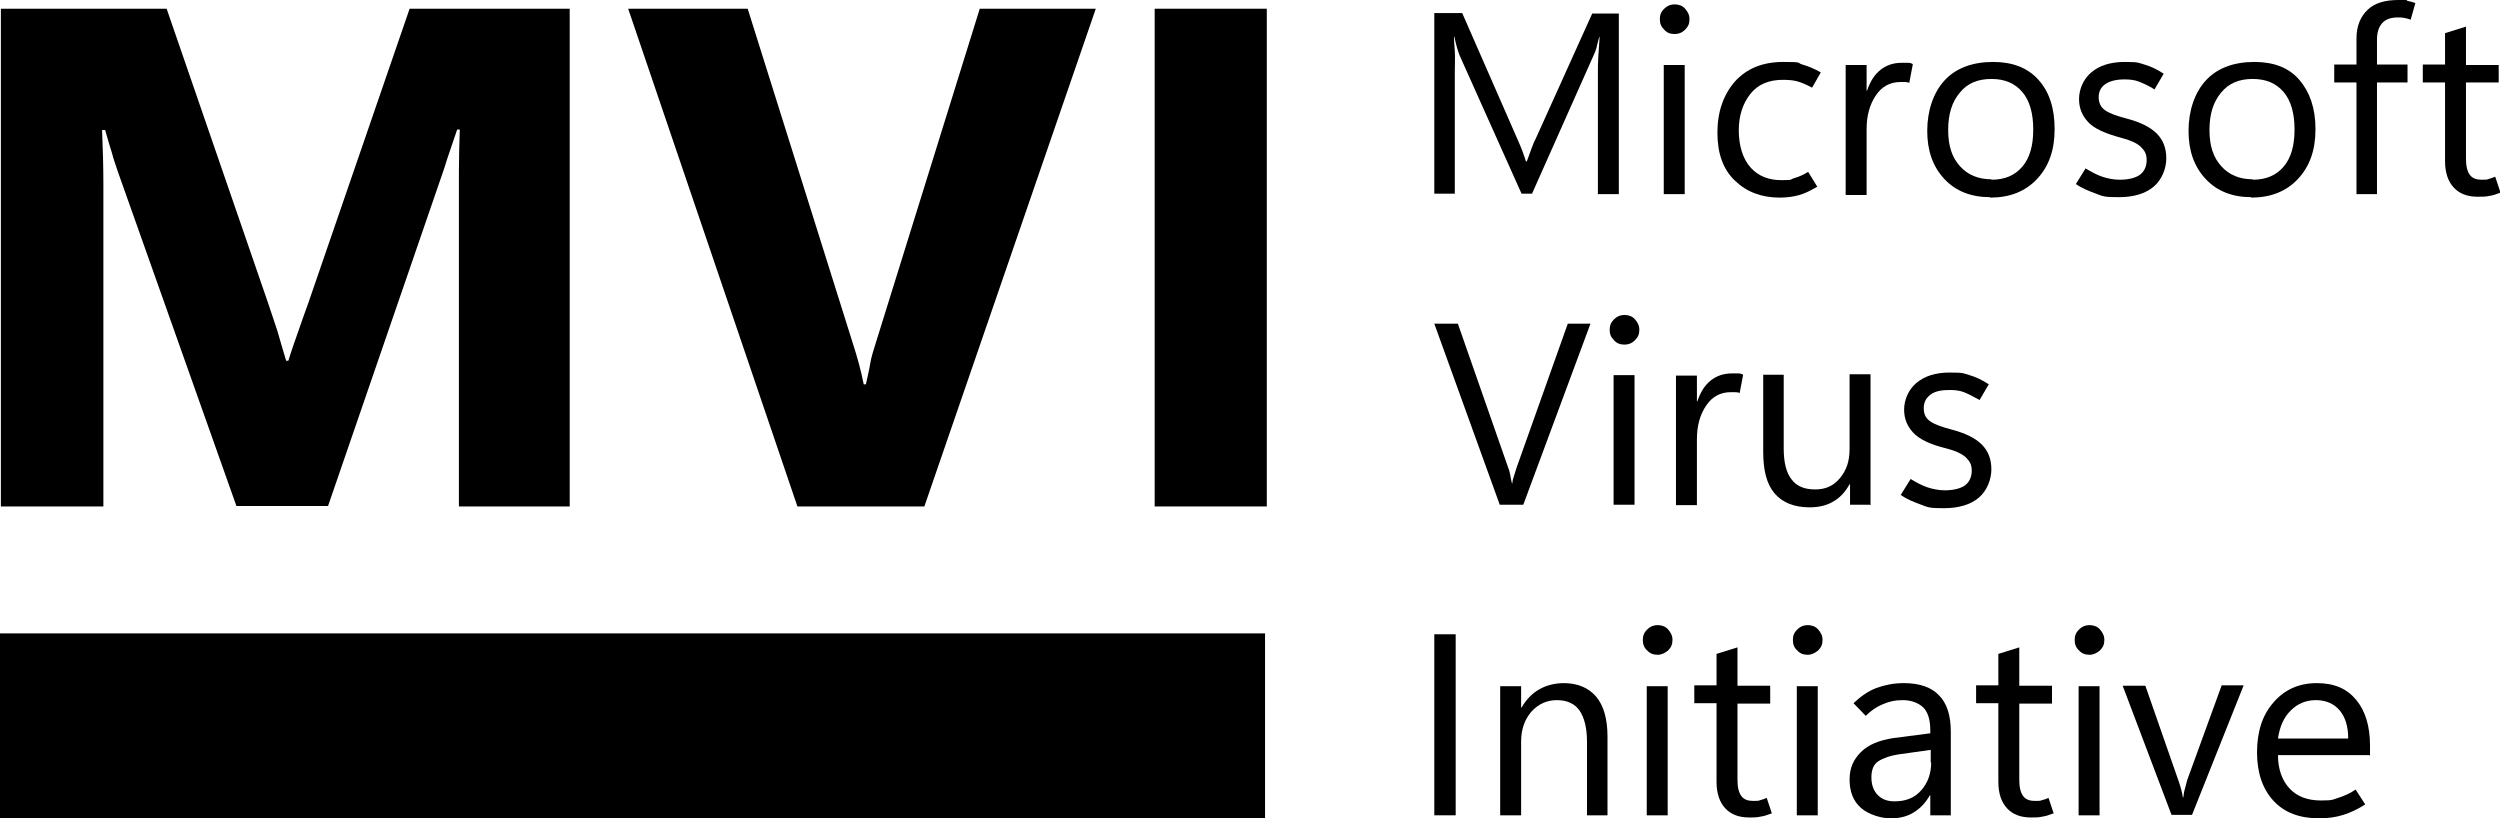
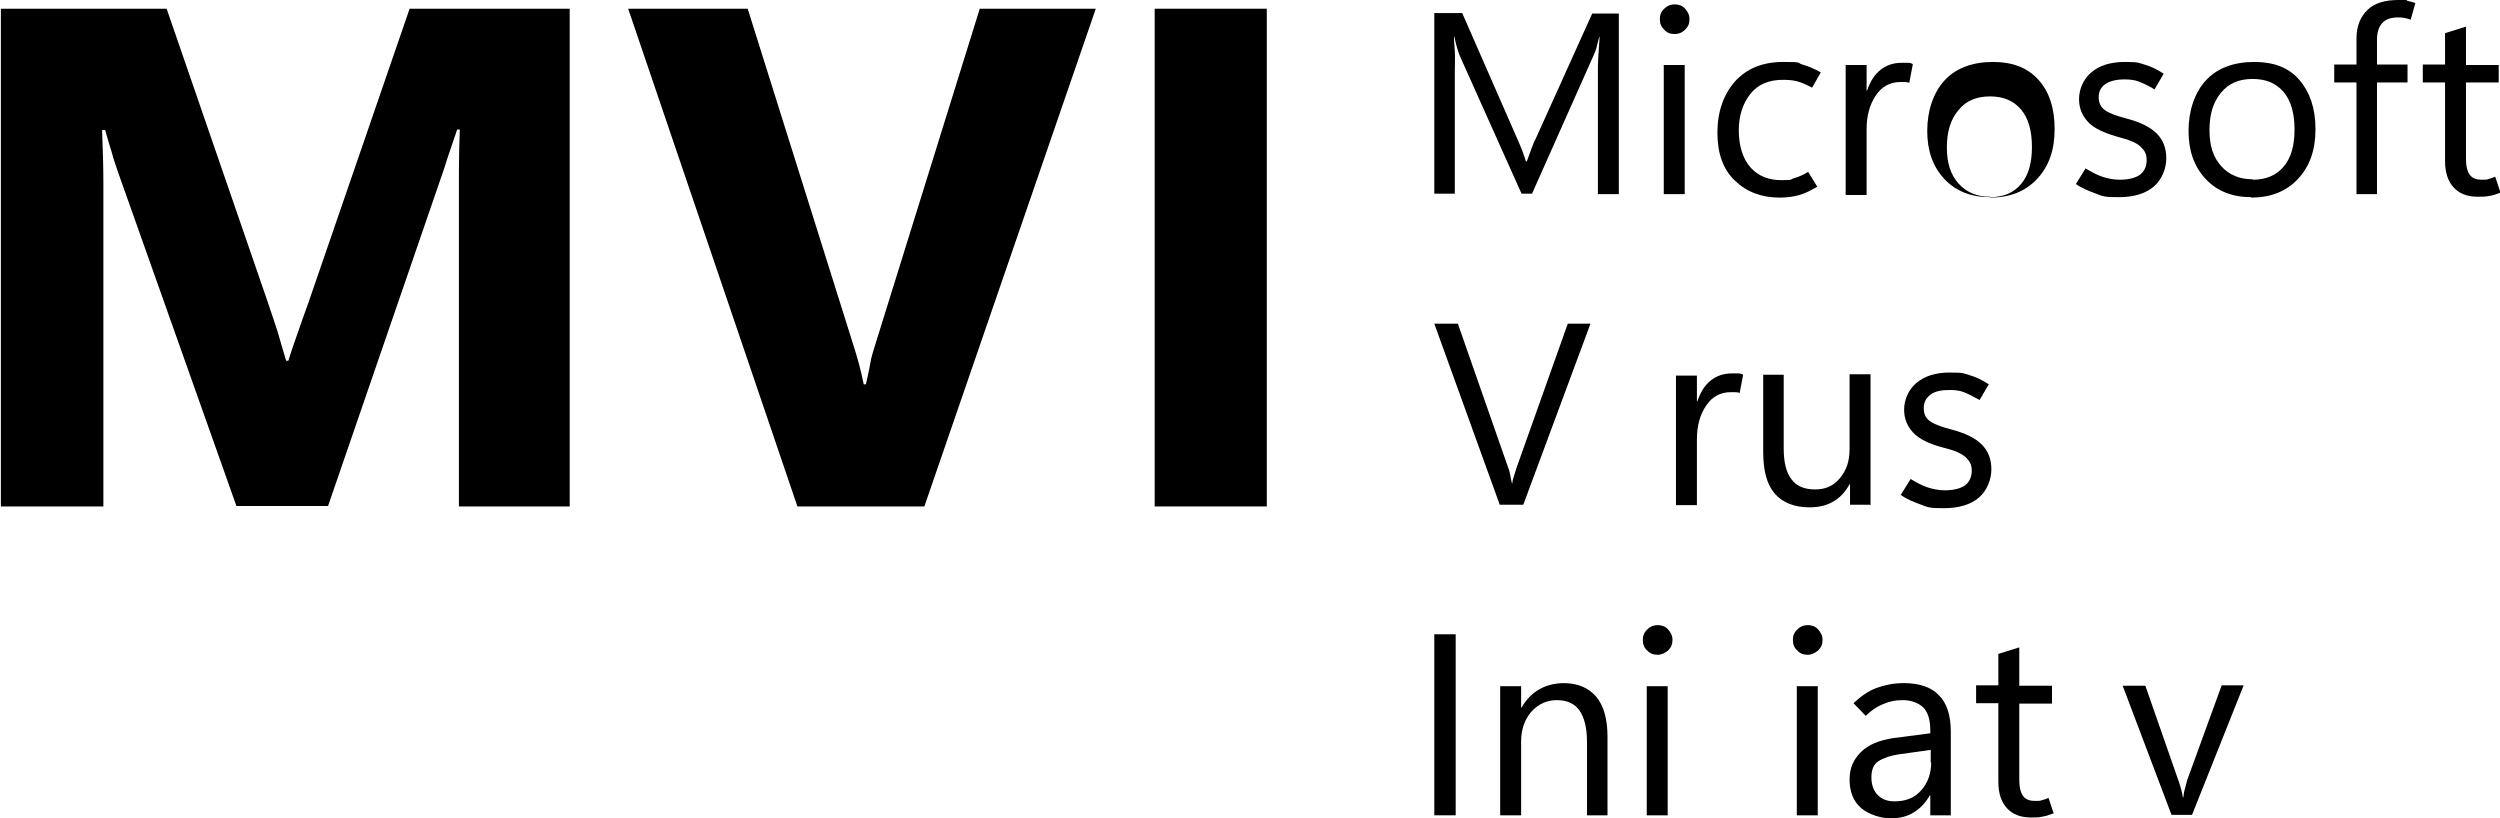
<svg xmlns="http://www.w3.org/2000/svg" id="b" viewBox="0 0 573.1 187.6">
  <g id="c">
    <g id="d">
      <path d="M130.6,116.1h-25.4V47.8c0-2.9,0-5.8,0-8.6s.1-6,.2-9.5h-.6c-.6,1.8-1.1,3.3-1.6,4.7-.5,1.4-.9,2.7-1.3,4l-26.7,77.6h-21L27,39.3c-.5-1.5-1-2.9-1.3-4.1-.4-1.2-.9-3-1.6-5.4h-.7c.2,4.7.3,8.8.3,12.5,0,3.7,0,7.2,0,10.7v63.1H.2V2h38l23.3,67.6c.8,2.4,1.5,4.5,2.1,6.3.5,1.8,1.2,4.1,2,6.8h.5c.9-2.9,1.7-5.1,2.3-6.8s1.3-3.8,2.3-6.5L93.9,2h36.7v114.1h0,0Z" />
      <path d="M251.2,2l-39.3,114.1h-29.1L144,2h27.4l24.1,76.7c.6,1.8,1,3.3,1.4,4.7s.7,2.8,1.1,4.7h.5c.4-1.9.8-3.5,1-4.8s.7-2.9,1.3-4.8L224.6,2h26.6,0Z" />
      <path d="M290.4,116.1h-25.7V2h25.7v114.1Z" />
      <path d="M371.1,44.5h-4.8v-27.9c0-1.1,0-2.3.1-3.7s.2-2.8.3-4.4h-.1c-.2.9-.5,1.7-.6,2.4-.2.7-.4,1.2-.6,1.6l-14.2,31.9h-2.4l-14.2-31.7c-.2-.5-.4-1.1-.6-1.8-.2-.7-.4-1.5-.6-2.5h-.1c0,.8.1,1.9.2,3.3s0,3,0,4.9v27.8h-4.7V3h6.4l12.7,29c.5,1.1.9,2.1,1.2,2.9s.5,1.5.7,2.1h.2c.4-1.1.8-2.1,1.1-3s.6-1.5.9-2.1l13-28.8h6.1v41.5h0Z" />
      <path d="M383.9,7.8c-1,0-1.8-.3-2.4-1-.7-.7-1-1.4-1-2.4s.3-1.7,1-2.4,1.5-1,2.4-1,1.8.3,2.4,1,1,1.4,1,2.4-.3,1.7-1,2.4c-.7.7-1.5,1-2.4,1ZM386.2,44.5h-4.8V14.9h4.8v29.6Z" />
      <path d="M416.6,42.8c-1.4.8-2.7,1.5-4.1,1.9s-2.9.6-4.5.6c-4.2,0-7.6-1.3-10.3-3.9s-4-6.2-4-11,1.4-8.7,4-11.7c2.7-3,6.4-4.5,11.1-4.5s3,.2,4.4.6c1.4.4,2.8,1,4.2,1.8l-2,3.5c-1.1-.6-2.2-1.1-3.2-1.4s-2.2-.4-3.5-.4c-3.3,0-5.8,1.1-7.5,3.3s-2.6,4.9-2.6,8.3.9,6.5,2.7,8.5c1.8,2,4.2,2.9,7.1,2.9s1.9-.2,3-.5,2.1-.8,3.1-1.4l2.1,3.4h0Z" />
      <path d="M437.8,19c-.4-.1-.7-.2-1-.2s-.7,0-1.1,0c-2.4,0-4.3,1-5.7,3.1s-2.1,4.6-2.1,7.7v15.1h-4.8V14.9h4.8v5.9h.1c.7-2.1,1.7-3.7,3.1-4.8s3-1.6,4.8-1.6,1.1,0,1.5,0c.4,0,.8.1,1.1.3l-.8,4.2h0,0Z" />
-       <path d="M456.2,45.2c-4.4,0-7.9-1.4-10.5-4.2-2.6-2.8-3.9-6.4-3.9-11s1.4-8.8,4-11.6,6.4-4.2,11.1-4.2c4.4,0,7.9,1.3,10.4,4.1s3.7,6.5,3.7,11.3-1.3,8.5-4,11.4-6.3,4.3-10.8,4.3h0ZM456.5,41.2c3.1,0,5.4-1,7.1-3s2.5-4.8,2.5-8.5-.8-6.6-2.5-8.6c-1.7-2-4-3-7.1-3s-5.5,1-7.2,3.1c-1.8,2.1-2.7,4.9-2.7,8.6s.9,6.3,2.7,8.3,4.2,3,7.2,3h0Z" />
+       <path d="M456.2,45.2c-4.4,0-7.9-1.4-10.5-4.2-2.6-2.8-3.9-6.4-3.9-11s1.4-8.8,4-11.6,6.4-4.2,11.1-4.2c4.4,0,7.9,1.3,10.4,4.1s3.7,6.5,3.7,11.3-1.3,8.5-4,11.4-6.3,4.3-10.8,4.3h0Zc3.1,0,5.4-1,7.1-3s2.5-4.8,2.5-8.5-.8-6.6-2.5-8.6c-1.7-2-4-3-7.1-3s-5.5,1-7.2,3.1c-1.8,2.1-2.7,4.9-2.7,8.6s.9,6.3,2.7,8.3,4.2,3,7.2,3h0Z" />
      <path d="M475.8,42.3l2.3-3.7c1.3.8,2.6,1.5,3.8,1.9s2.6.7,4,.7c2,0,3.6-.4,4.6-1.1s1.6-1.9,1.6-3.4-.5-2.2-1.4-3.1c-.9-.8-2.4-1.5-4.4-2-3.7-1-6.2-2.1-7.6-3.6s-2.1-3.2-2.1-5.3.9-4.5,2.8-6.1,4.4-2.4,7.7-2.4,3.1.2,4.5.6,2.9,1.1,4.4,2.1l-2.1,3.6c-1.4-.9-2.6-1.4-3.6-1.8s-2.2-.5-3.3-.5c-1.9,0-3.4.4-4.4,1.1s-1.5,1.7-1.5,3,.5,2.3,1.5,3c1,.7,2.7,1.3,5,1.9,3,.8,5.3,1.9,6.8,3.4,1.5,1.5,2.2,3.4,2.2,5.7s-1,4.9-2.9,6.5-4.6,2.4-8,2.4-3.6-.2-5.2-.8-3.2-1.2-4.6-2.2h0Z" />
      <path d="M516.1,45.2c-4.4,0-7.9-1.4-10.5-4.2-2.6-2.8-3.9-6.4-3.9-11s1.4-8.8,4-11.6,6.4-4.2,11.1-4.2c4.4,0,7.9,1.3,10.3,4.1s3.7,6.5,3.7,11.3-1.3,8.5-4,11.4-6.3,4.3-10.8,4.3h0ZM516.4,41.2c3.1,0,5.4-1,7.1-3s2.5-4.8,2.5-8.5-.8-6.6-2.5-8.6c-1.7-2-4-3-7.1-3s-5.5,1-7.2,3.1c-1.8,2.1-2.7,4.9-2.7,8.6s.9,6.3,2.7,8.3,4.2,3,7.2,3h0Z" />
      <path d="M552.6,4.5c-.5-.2-1-.3-1.5-.4s-.9-.1-1.4-.1c-1.6,0-2.8.4-3.6,1.3s-1.2,2.1-1.2,3.8v5.7h7v4.1h-7v25.6h-4.7v-25.6h-5.1v-4.1h5.1v-6c0-2.8.9-5,2.6-6.6S546.9,0,549.9,0s1.4,0,2,.2c.6.1,1.2.3,1.8.5l-1.1,3.9h0Z" />
      <path d="M573.1,44.2c-.8.3-1.6.6-2.4.7-.8.2-1.7.2-2.7.2-2.4,0-4.2-.7-5.5-2.1-1.3-1.4-2-3.4-2-6.1v-18h-5.1v-4.1h5.1v-7.2l4.8-1.5v8.8h7.5v4h-7.5v17.5c0,1.7.3,2.9.9,3.7.6.8,1.5,1.1,2.7,1.1s1.1,0,1.7-.2,1-.3,1.4-.5l1.2,3.6h0s0,0,0,0Z" />
      <path d="M364.6,74.2l-15.4,41.5h-5.4l-15-41.5h5.4l11.5,32.9c.2.5.4,1.1.5,1.7s.2,1.3.4,2h.1c0-.6.2-1.2.4-1.8.2-.6.4-1.3.6-1.9l11.7-32.9s5.2,0,5.2,0Z" />
-       <path d="M372.4,79c-1,0-1.8-.3-2.4-1-.7-.7-1-1.4-1-2.4s.3-1.7,1-2.4,1.5-1,2.4-1,1.8.3,2.4,1,1,1.4,1,2.4-.3,1.7-1,2.4c-.7.7-1.5,1-2.4,1ZM374.7,115.7h-4.8v-29.7h4.8v29.7Z" />
      <path d="M398.9,90.1c-.4-.1-.7-.2-1-.2s-.7,0-1.1,0c-2.4,0-4.3,1-5.7,3.1s-2.1,4.6-2.1,7.7v15.1h-4.8v-29.7h4.8v5.9h.1c.7-2.1,1.7-3.7,3.1-4.8s3-1.6,4.8-1.6,1.1,0,1.5,0c.4,0,.8.1,1.1.3l-.8,4.2h0,0Z" />
      <path d="M428.9,115.7h-4.8v-4.7h-.1c-1,1.8-2.2,3.1-3.8,4-1.5.9-3.3,1.3-5.4,1.3-3.5,0-6.2-1.1-8-3.2-1.8-2.1-2.6-5.3-2.6-9.5v-17.7h4.7v17c0,3.1.6,5.5,1.8,7,1.2,1.6,3,2.3,5.4,2.3s4.2-.8,5.7-2.6,2.2-3.9,2.2-6.7v-17.1h4.8v29.7h0Z" />
      <path d="M435.7,113.5l2.3-3.7c1.3.8,2.6,1.5,3.8,1.9s2.6.7,4,.7c2,0,3.6-.4,4.6-1.1s1.6-1.9,1.6-3.4-.5-2.2-1.4-3.1c-.9-.8-2.4-1.5-4.4-2-3.7-.9-6.2-2.1-7.6-3.6s-2.1-3.2-2.1-5.3.9-4.5,2.8-6.1,4.4-2.4,7.7-2.4,3.1.2,4.5.6,2.9,1.1,4.4,2.1l-2.1,3.6c-1.4-.8-2.6-1.4-3.6-1.8s-2.2-.5-3.3-.5c-1.9,0-3.4.3-4.4,1.1s-1.5,1.7-1.5,3.1.5,2.3,1.5,3c1,.7,2.7,1.3,5,1.9,3,.8,5.3,1.9,6.8,3.4s2.2,3.4,2.2,5.7-1,4.9-2.9,6.5-4.6,2.4-8,2.4-3.6-.2-5.2-.8-3.2-1.2-4.6-2.2h0Z" />
      <path d="M333.7,186.9h-4.9v-41.5h4.9v41.5Z" />
      <path d="M368.6,186.9h-4.8v-16.9c0-3.1-.6-5.5-1.7-7.1s-2.9-2.4-5.2-2.4-4.3.9-5.9,2.7c-1.5,1.8-2.3,4-2.3,6.8v16.9h-4.8v-29.6h4.8v4.9h.1c1.1-1.9,2.5-3.3,4.1-4.2,1.6-.9,3.5-1.4,5.6-1.4,3.2,0,5.7,1.1,7.4,3.1s2.6,5.1,2.6,9.1v18.1h0Z" />
      <path d="M380,150.1c-1,0-1.8-.3-2.4-1-.7-.6-1-1.4-1-2.4s.3-1.7,1-2.4,1.5-1,2.4-1,1.8.3,2.4,1,1,1.4,1,2.4-.3,1.7-1,2.4c-.7.6-1.5,1-2.4,1ZM382.3,186.9h-4.8v-29.6h4.8v29.6Z" />
-       <path d="M406,186.5c-.8.3-1.6.6-2.4.7-.8.2-1.7.2-2.6.2-2.4,0-4.2-.7-5.5-2.1s-2-3.4-2-6.1v-18h-5.1v-4.1h5.1v-7.2l4.8-1.5v8.8h7.5v4.1h-7.5v17.5c0,1.7.3,2.9.9,3.7.6.8,1.5,1.1,2.7,1.1s1.1,0,1.7-.2c.5-.1,1-.3,1.4-.5l1.2,3.6h0s0,0,0,0Z" />
      <path d="M414.4,150.1c-1,0-1.8-.3-2.4-1-.7-.6-1-1.4-1-2.4s.3-1.7,1-2.4,1.5-1,2.4-1,1.8.3,2.4,1,1,1.4,1,2.4-.3,1.7-1,2.4c-.7.6-1.5,1-2.4,1ZM416.7,186.9h-4.8v-29.6h4.8v29.6Z" />
      <path d="M447.3,186.9h-4.8v-4.6h-.1c-1,1.8-2.3,3.1-3.8,4s-3.2,1.3-5.2,1.3-5-.8-6.8-2.4-2.6-3.8-2.6-6.5.9-4.6,2.6-6.3,4.2-2.7,7.4-3.2l8.5-1.1v-.7c0-2.5-.6-4.3-1.7-5.3s-2.7-1.6-4.6-1.6-3,.3-4.5.9-2.8,1.5-4,2.7l-2.8-2.9c1.7-1.6,3.4-2.8,5.3-3.5s4-1.1,6.2-1.1c3.6,0,6.3.9,8.1,2.8,1.8,1.8,2.7,4.6,2.7,8.3v19.3h0ZM442.6,174.8v-2.9l-7.1,1c-2.2.3-3.8.9-4.9,1.6s-1.6,2-1.6,3.7.5,3.1,1.5,4.1,2.3,1.4,3.8,1.4c2.6,0,4.6-.8,6.1-2.5,1.5-1.7,2.3-3.8,2.3-6.4h0Z" />
      <path d="M470.6,186.5c-.8.3-1.6.6-2.4.7-.8.2-1.7.2-2.6.2-2.4,0-4.2-.7-5.5-2.1s-2-3.4-2-6.1v-18h-5.1v-4.1h5.1v-7.2l4.8-1.5v8.8h7.5v4.1h-7.5v17.5c0,1.7.3,2.9.9,3.7.6.8,1.5,1.1,2.7,1.1s1.1,0,1.7-.2c.5-.1,1-.3,1.4-.5l1.2,3.6h0s0,0,0,0Z" />
-       <path d="M479,150.1c-1,0-1.8-.3-2.4-1-.7-.6-1-1.4-1-2.4s.3-1.7,1-2.4,1.5-1,2.4-1,1.8.3,2.4,1,1,1.4,1,2.4-.3,1.7-1,2.4c-.7.6-1.5,1-2.4,1ZM481.3,186.9h-4.8v-29.6h4.8v29.6Z" />
      <path d="M514.3,157.2l-11.8,29.6h-4.7l-11.2-29.6h5.2l7.5,21.5c.3.8.5,1.5.7,2.2s.3,1.3.4,1.9h.1c.1-.8.2-1.5.4-2.1s.3-1.3.5-1.9l7.9-21.7h5,0s0,0,0,0Z" />
-       <path d="M543.2,173.1h-21c0,3.3,1,5.9,2.7,7.7,1.7,1.8,4.1,2.7,7.1,2.7s2.7-.2,4-.6c1.3-.4,2.7-1,4-1.9l2.2,3.4c-1.7,1.1-3.4,1.9-5,2.4s-3.5.8-5.5.8c-4.5,0-8-1.3-10.5-4-2.5-2.7-3.8-6.4-3.8-11.1s1.2-8.6,3.8-11.5c2.5-2.9,5.8-4.4,9.9-4.4s6.9,1.3,9,3.8,3.2,6,3.2,10.5v2.4h0ZM538.3,169.2c0-2.7-.7-4.9-2-6.4-1.3-1.5-3.1-2.3-5.4-2.3s-4.2.8-5.8,2.4-2.5,3.7-2.9,6.4h16Z" />
-       <rect y="145.2" width="290" height="42.4" />
    </g>
  </g>
</svg>